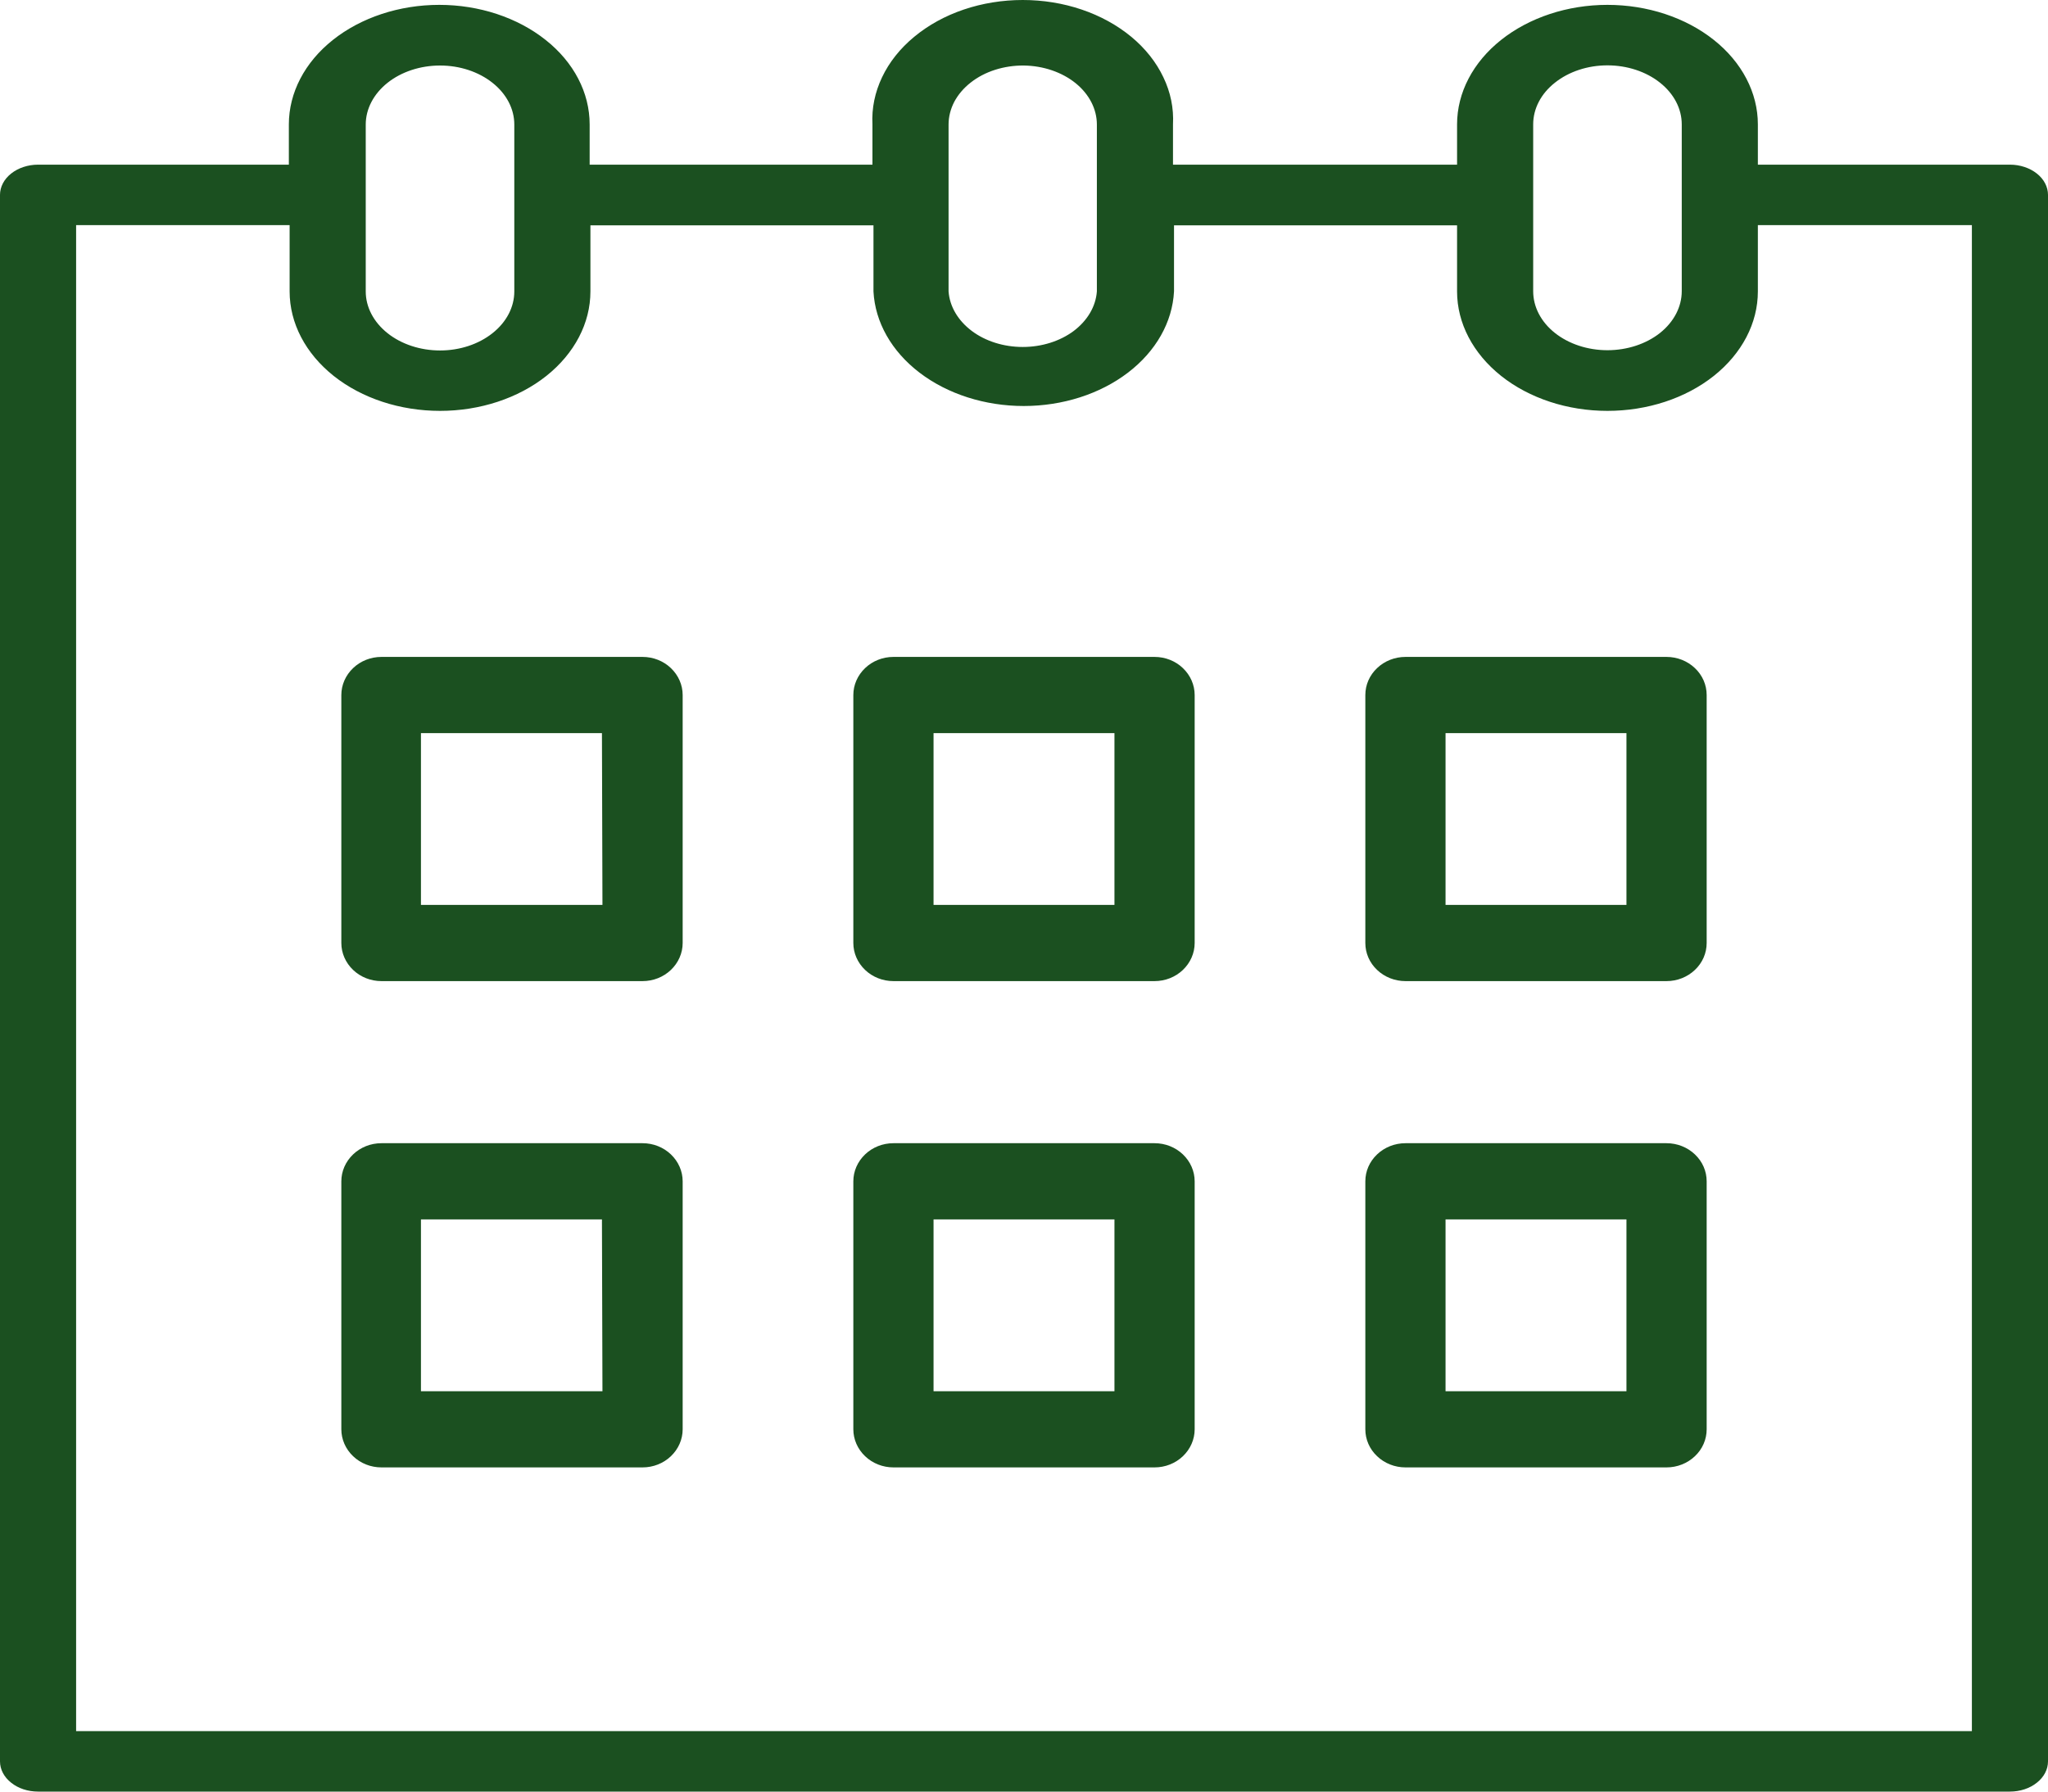
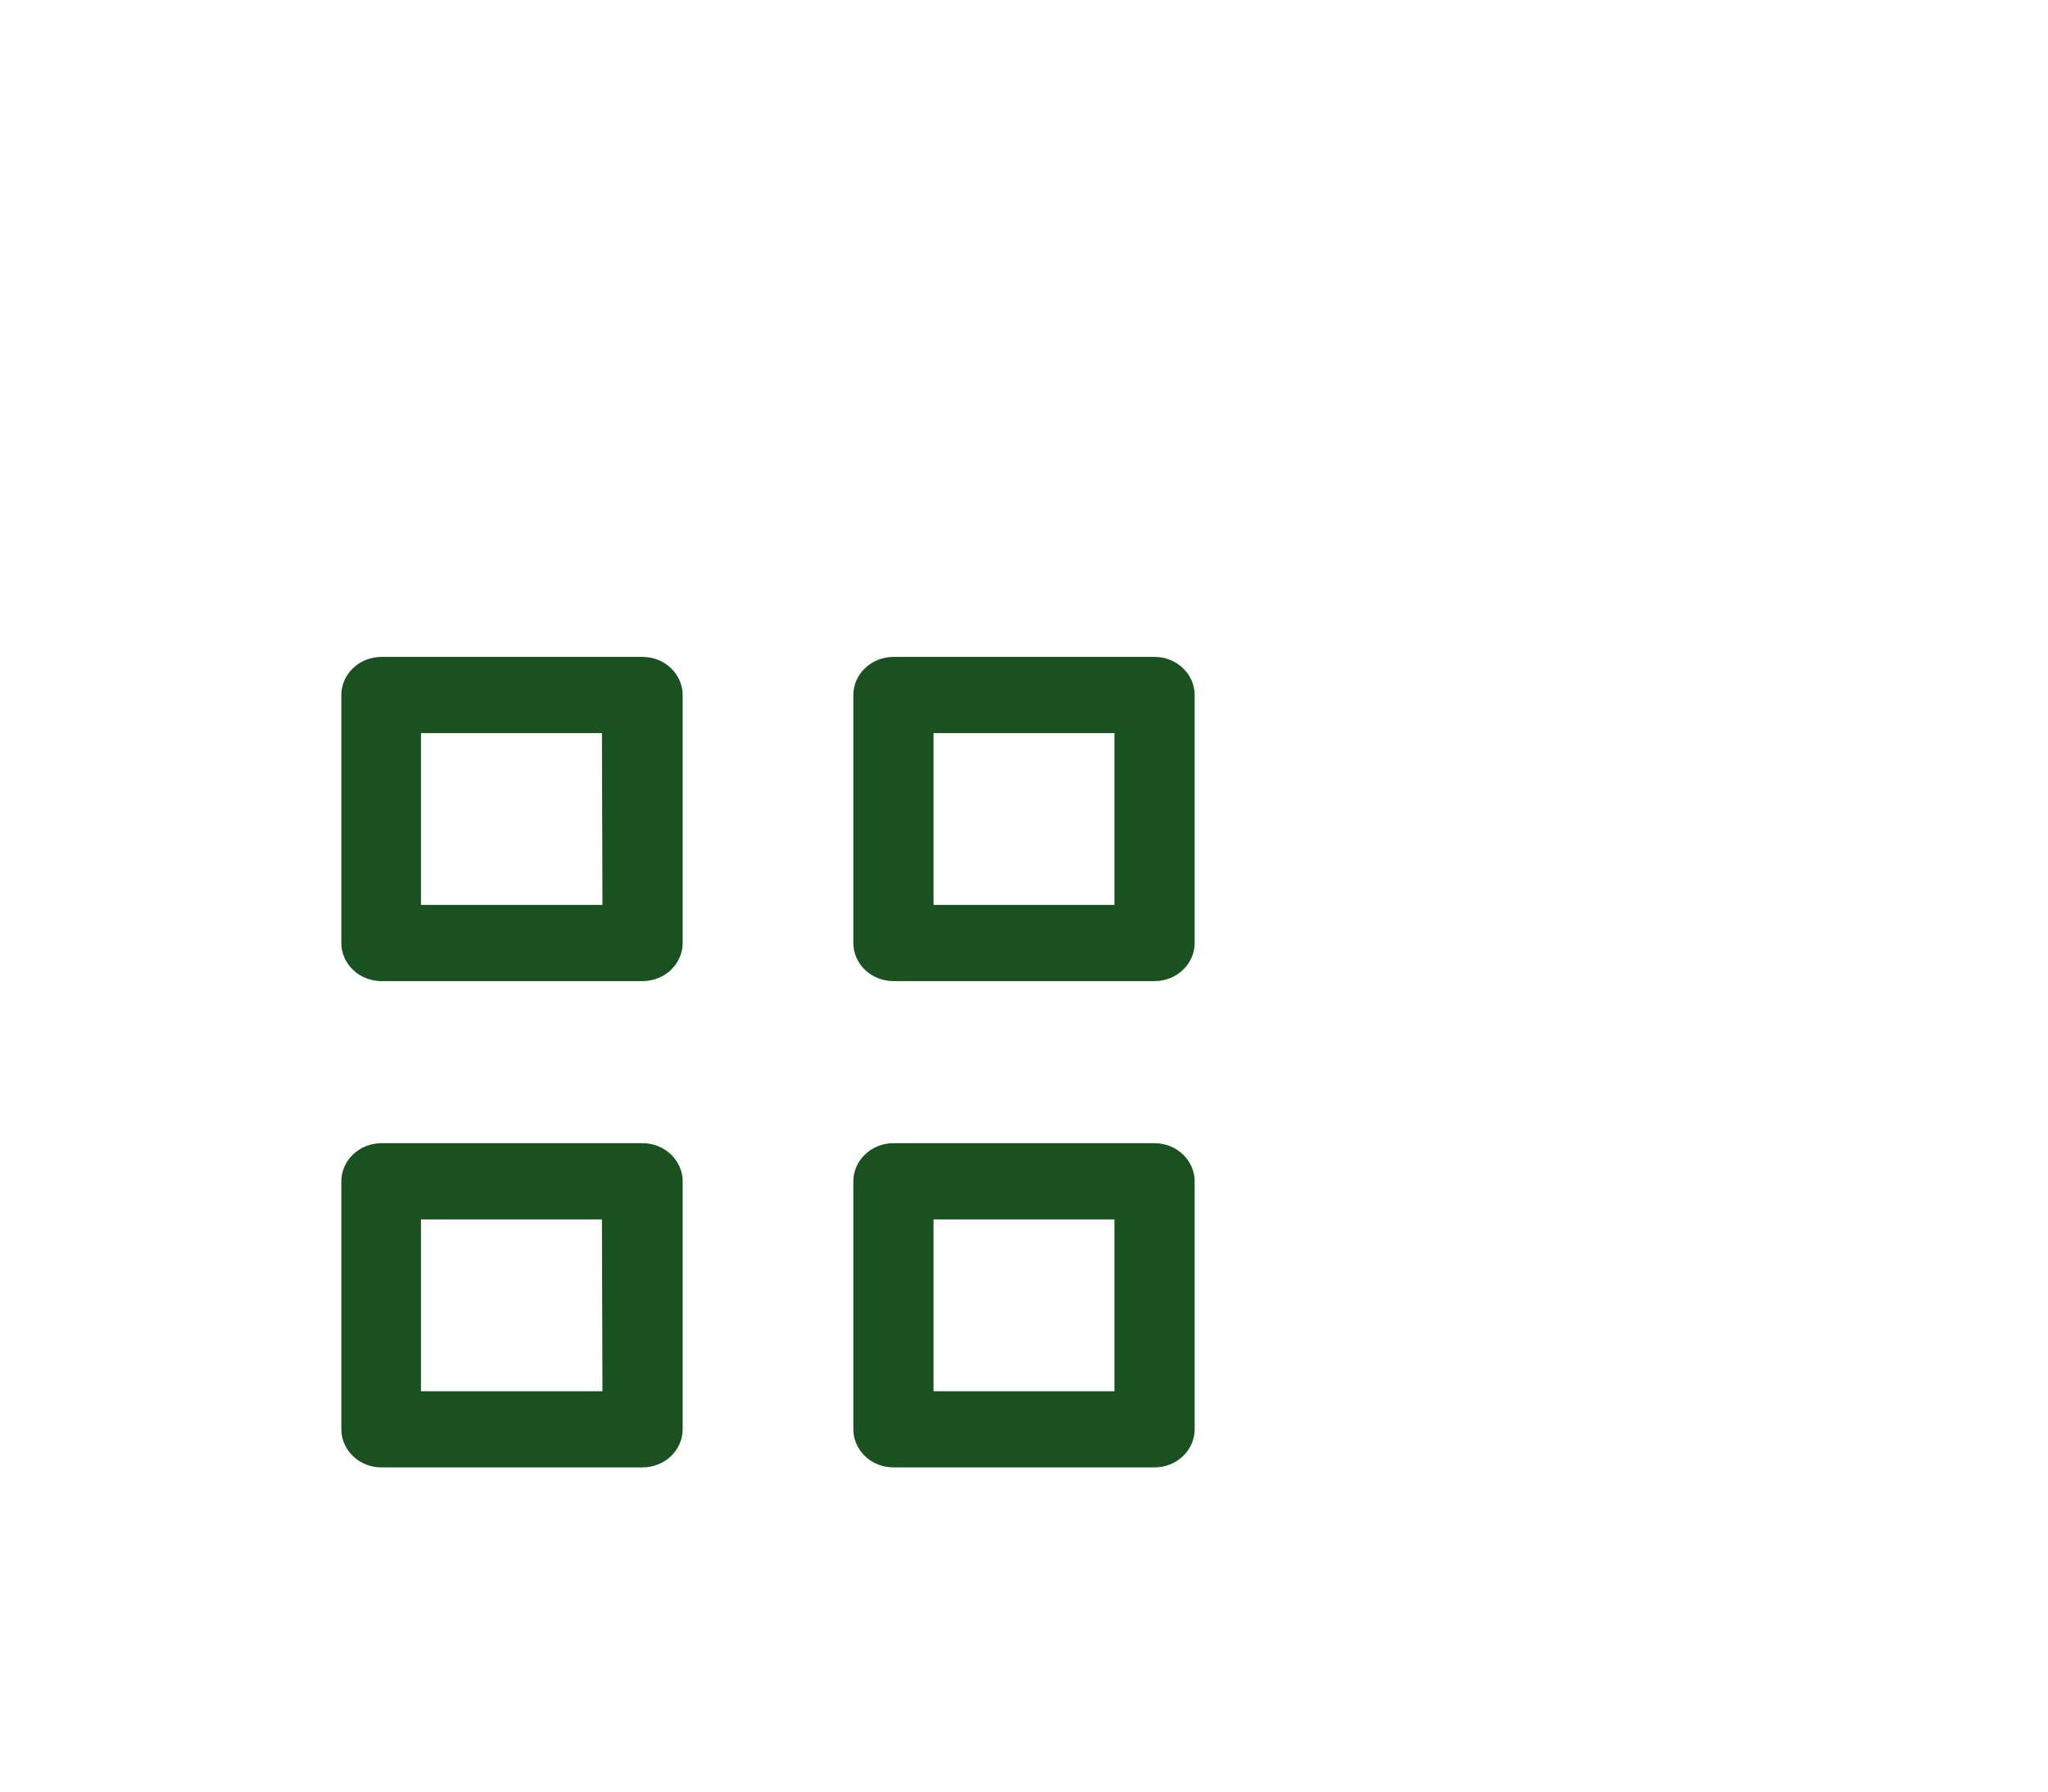
<svg xmlns="http://www.w3.org/2000/svg" width="24" height="21" viewBox="0 0 24 21" fill="none">
  <path d="M7.53 7.7H4.47C4.345 7.7 4.226 7.747 4.138 7.831C4.05 7.915 4 8.028 4 8.147V11.053C4 11.172 4.05 11.285 4.138 11.369C4.226 11.453 4.345 11.5 4.47 11.5H7.53C7.655 11.5 7.774 11.453 7.862 11.369C7.95 11.285 8 11.172 8 11.053V8.147C8 8.028 7.95 7.915 7.862 7.831C7.774 7.747 7.655 7.7 7.53 7.7ZM7.06 10.607H4.933V8.593H7.054L7.06 10.607Z" fill="#1B5020" />
  <path d="M13.53 7.7H10.47C10.345 7.7 10.226 7.747 10.138 7.831C10.05 7.915 10 8.028 10 8.147V11.053C10 11.172 10.05 11.285 10.138 11.369C10.226 11.453 10.345 11.5 10.47 11.5H13.53C13.655 11.5 13.774 11.453 13.862 11.369C13.95 11.285 14 11.172 14 11.053V8.147C14 8.028 13.95 7.915 13.862 7.831C13.774 7.747 13.655 7.7 13.53 7.7ZM13.06 10.607H10.94V8.593H13.06V10.607Z" fill="#1B5020" />
-   <path d="M19.53 7.7H16.47C16.346 7.7 16.226 7.747 16.138 7.831C16.049 7.915 16 8.028 16 8.147V11.053C16 11.172 16.049 11.285 16.138 11.369C16.226 11.453 16.346 11.5 16.47 11.5H19.53C19.654 11.5 19.774 11.453 19.862 11.369C19.951 11.285 20 11.172 20 11.053V8.147C20 8.028 19.951 7.915 19.862 7.831C19.774 7.747 19.654 7.7 19.53 7.7ZM19.06 10.607H16.94V8.593H19.06V10.607Z" fill="#1B5020" />
  <path d="M7.53 13.4H4.47C4.345 13.4 4.226 13.447 4.138 13.531C4.05 13.615 4 13.728 4 13.847V16.753C4 16.872 4.05 16.985 4.138 17.069C4.226 17.153 4.345 17.2 4.47 17.2H7.53C7.655 17.2 7.774 17.153 7.862 17.069C7.95 16.985 8 16.872 8 16.753V13.847C8 13.728 7.95 13.615 7.862 13.531C7.774 13.447 7.655 13.4 7.53 13.4ZM7.06 16.307H4.933V14.293H7.054L7.06 16.307Z" fill="#1B5020" />
  <path d="M13.53 13.4H10.47C10.345 13.4 10.226 13.447 10.138 13.531C10.05 13.615 10 13.728 10 13.847V16.753C10 16.872 10.05 16.985 10.138 17.069C10.226 17.153 10.345 17.2 10.47 17.2H13.53C13.655 17.2 13.774 17.153 13.862 17.069C13.95 16.985 14 16.872 14 16.753V13.847C14 13.728 13.95 13.615 13.862 13.531C13.774 13.447 13.655 13.4 13.53 13.4ZM13.06 16.307H10.94V14.293H13.06V16.307Z" fill="#1B5020" />
-   <path d="M19.53 13.4H16.47C16.346 13.4 16.226 13.447 16.138 13.531C16.049 13.615 16 13.728 16 13.847V16.753C16 16.872 16.049 16.985 16.138 17.069C16.226 17.153 16.346 17.2 16.47 17.2H19.53C19.654 17.2 19.774 17.153 19.862 17.069C19.951 16.985 20 16.872 20 16.753V13.847C20 13.728 19.951 13.615 19.862 13.531C19.774 13.447 19.654 13.4 19.53 13.4ZM19.06 16.307H16.94V14.293H19.06V16.307Z" fill="#1B5020" />
-   <path d="M23.554 1.93H20.6V1.458C20.6 1.087 20.414 0.73 20.084 0.468C19.753 0.205 19.305 0.057 18.837 0.057C18.37 0.057 17.922 0.205 17.591 0.468C17.261 0.73 17.075 1.087 17.075 1.458V1.93H13.746V1.458C13.756 1.269 13.718 1.081 13.633 0.905C13.549 0.728 13.421 0.567 13.257 0.431C13.092 0.295 12.895 0.186 12.676 0.112C12.458 0.038 12.223 0 11.985 0C11.748 0 11.512 0.038 11.294 0.112C11.075 0.186 10.878 0.295 10.714 0.431C10.549 0.567 10.421 0.728 10.337 0.905C10.253 1.081 10.214 1.269 10.224 1.458V1.93H6.91V1.458C6.91 1.087 6.725 0.73 6.394 0.468C6.063 0.205 5.615 0.057 5.148 0.057C4.68 0.057 4.232 0.205 3.901 0.468C3.571 0.73 3.385 1.087 3.385 1.458V1.93H0.446C0.328 1.93 0.214 1.968 0.131 2.034C0.047 2.1 0 2.191 0 2.284V20.646C0 20.74 0.047 20.83 0.131 20.896C0.214 20.963 0.328 21 0.446 21H23.554C23.672 21 23.786 20.963 23.869 20.896C23.953 20.83 24 20.74 24 20.646V2.284C24 2.191 23.953 2.1 23.869 2.034C23.786 1.968 23.672 1.93 23.554 1.93ZM17.967 1.458C17.967 1.274 18.058 1.098 18.222 0.969C18.385 0.839 18.606 0.766 18.837 0.766C19.068 0.766 19.29 0.839 19.453 0.969C19.616 1.098 19.708 1.274 19.708 1.458V3.413C19.708 3.597 19.616 3.773 19.453 3.903C19.29 4.032 19.068 4.105 18.837 4.105C18.606 4.105 18.385 4.032 18.222 3.903C18.058 3.773 17.967 3.597 17.967 3.413V1.458ZM11.998 0.768C12.227 0.771 12.445 0.846 12.605 0.975C12.765 1.105 12.854 1.279 12.854 1.46V3.416C12.841 3.592 12.744 3.757 12.583 3.879C12.421 4 12.207 4.067 11.985 4.067C11.763 4.067 11.549 4 11.388 3.879C11.226 3.757 11.129 3.592 11.116 3.416V2.31C11.116 2.31 11.116 2.289 11.116 2.277C11.116 2.266 11.116 2.256 11.116 2.244V1.46C11.116 1.369 11.139 1.278 11.183 1.193C11.228 1.109 11.293 1.032 11.375 0.968C11.457 0.903 11.555 0.852 11.662 0.818C11.769 0.784 11.883 0.767 11.998 0.768ZM4.286 1.46C4.286 1.277 4.378 1.101 4.541 0.971C4.704 0.841 4.926 0.768 5.157 0.768C5.388 0.768 5.609 0.841 5.772 0.971C5.936 1.101 6.027 1.277 6.027 1.46V3.416C6.027 3.599 5.936 3.775 5.772 3.905C5.609 4.035 5.388 4.108 5.157 4.108C4.926 4.108 4.704 4.035 4.541 3.905C4.378 3.775 4.286 3.599 4.286 3.416V1.46ZM23.108 20.291H0.892V2.639H3.394V3.416C3.394 3.787 3.58 4.143 3.91 4.406C4.241 4.669 4.689 4.816 5.157 4.816C5.624 4.816 6.072 4.669 6.403 4.406C6.733 4.143 6.919 3.787 6.919 3.416V2.641H10.236V3.416C10.255 3.777 10.448 4.118 10.777 4.369C11.105 4.619 11.542 4.759 11.997 4.759C12.452 4.759 12.889 4.619 13.217 4.369C13.546 4.118 13.739 3.777 13.758 3.416V2.641H17.075V3.416C17.075 3.787 17.261 4.143 17.591 4.406C17.922 4.669 18.37 4.816 18.837 4.816C19.305 4.816 19.753 4.669 20.084 4.406C20.414 4.143 20.6 3.787 20.6 3.416V2.639H23.108V20.291Z" fill="#1B5020" />
</svg>